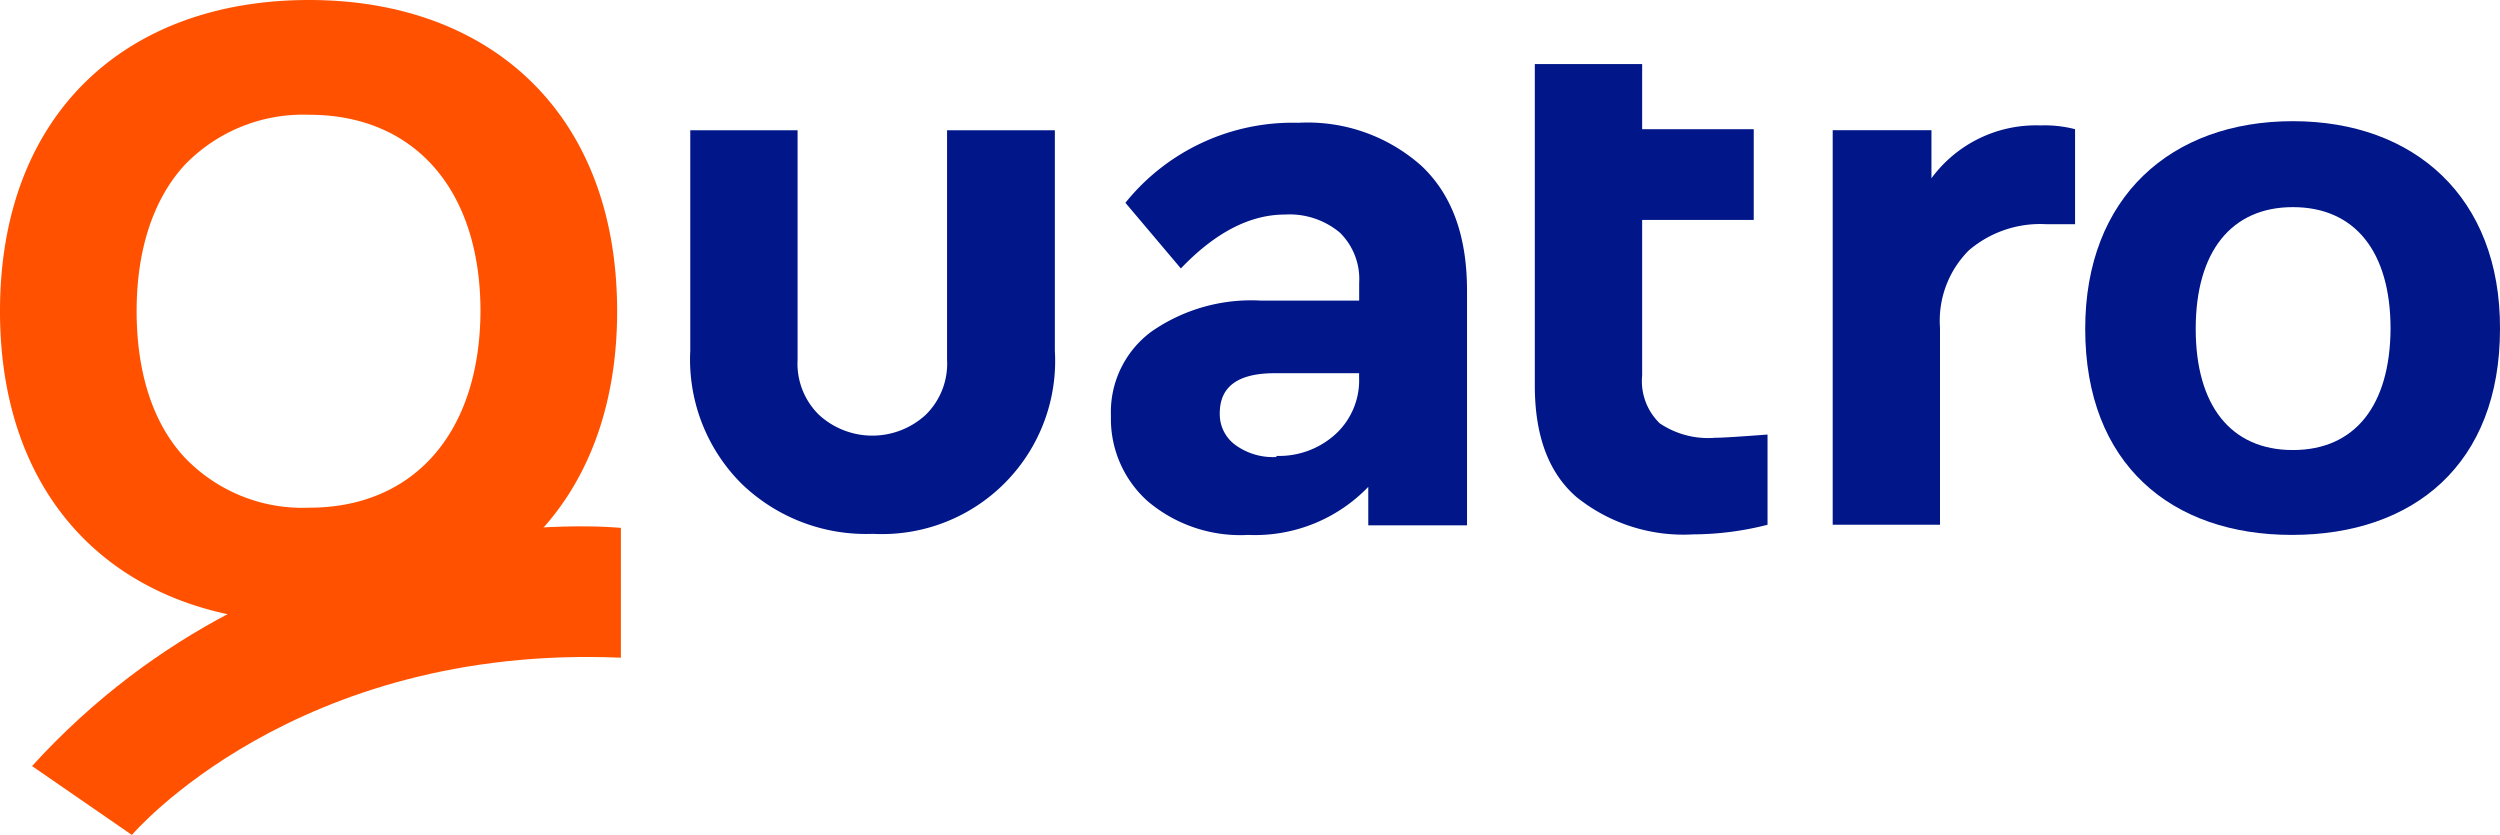
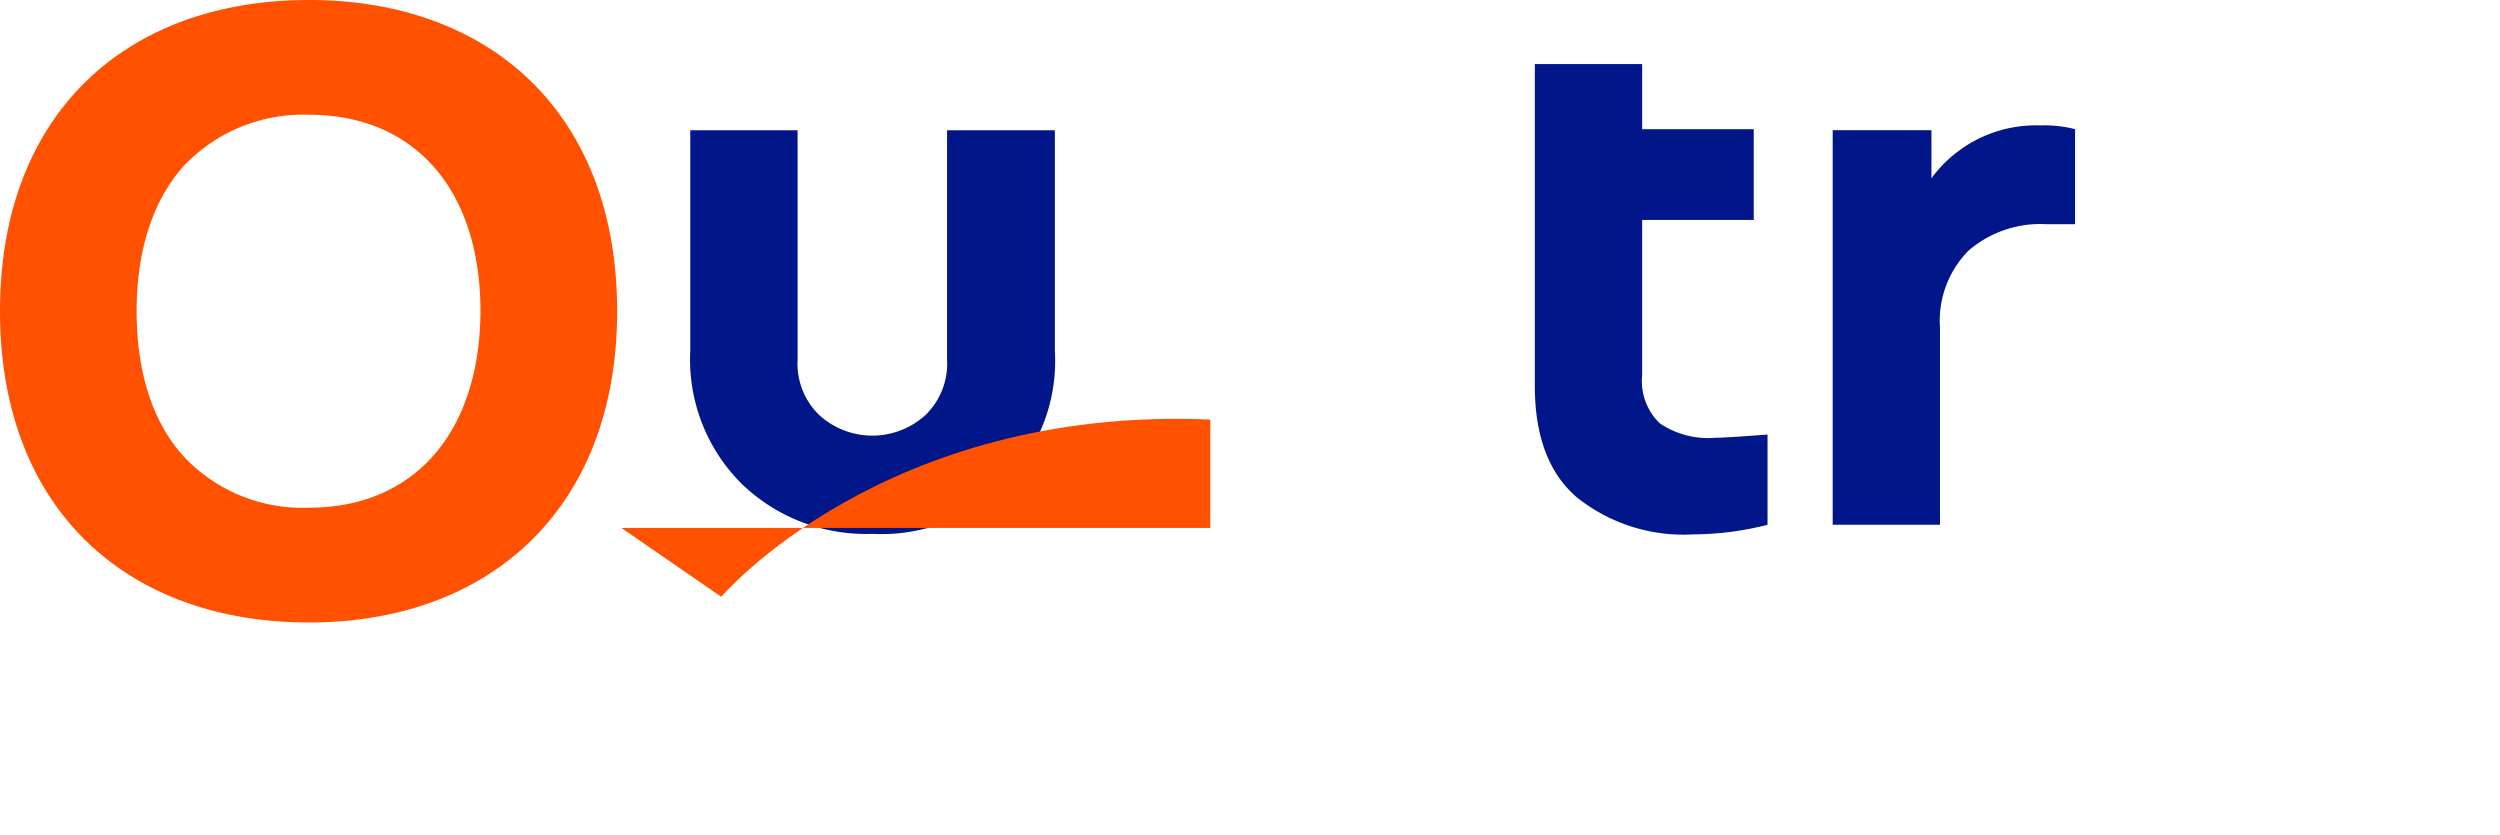
<svg xmlns="http://www.w3.org/2000/svg" id="Group_200" data-name="Group 200" viewBox="0 0 157.713 52.673">
  <defs>
    <style>.cls-1{fill:#001689}.cls-2{fill:#ff5100}</style>
  </defs>
  <path id="Path_583" data-name="Path 583" class="cls-1" d="M145.5 24.4v14.482a4.517 4.517 0 0 1-1.347 3.469 4.974 4.974 0 0 1-6.736 0 4.517 4.517 0 0 1-1.347-3.469V24.4h-6.77v13.909a11.063 11.063 0 0 0 3.233 8.386 11.3 11.3 0 0 0 8.285 3.166A10.924 10.924 0 0 0 152.3 38.309V24.4Z" transform="translate(-85.754 -16.183)" />
-   <path id="Path_584" data-name="Path 584" class="cls-1" d="M219.921 23a10.793 10.793 0 0 1 7.78 2.728c1.92 1.819 2.863 4.412 2.863 7.881v14.784h-6.23v-2.425A9.919 9.919 0 0 1 216.755 49a9.052 9.052 0 0 1-6.331-2.122 6.961 6.961 0 0 1-2.324-5.388 6.306 6.306 0 0 1 2.56-5.321 11.02 11.02 0 0 1 6.87-1.953h6.23V33.1a4.111 4.111 0 0 0-1.212-3.166 4.944 4.944 0 0 0-3.469-1.145c-2.223 0-4.412 1.145-6.567 3.4l-3.5-4.142A13.542 13.542 0 0 1 219.921 23Zm-1.381 21.015a5.287 5.287 0 0 0 3.7-1.347 4.608 4.608 0 0 0 1.516-3.57v-.3h-5.321c-2.324 0-3.469.842-3.469 2.526a2.4 2.4 0 0 0 1.01 2.021 4.054 4.054 0 0 0 2.56.741Z" transform="translate(-138.016 -15.254)" />
  <path id="Path_585" data-name="Path 585" class="cls-1" d="M298.917 35.575h-.034a5.455 5.455 0 0 1-3.5-.909 3.706 3.706 0 0 1-1.111-3.031v-9.8h7.039v-5.726h-7.039V12H287.5v20.274c0 3.132.842 5.49 2.627 7.039a10.771 10.771 0 0 0 7.373 2.357 19.212 19.212 0 0 0 4.681-.606v-5.691c-1.781.134-2.86.202-3.264.202Z" transform="translate(-190.676 -7.959)" />
  <path id="Path_586" data-name="Path 586" class="cls-1" d="M356.367 23.5a7.637 7.637 0 0 1 2.223.236v5.994h-1.819a6.92 6.92 0 0 0-4.883 1.65 6.278 6.278 0 0 0-1.819 4.883v12.428H343.3V23.8h6.23v3.031a8.183 8.183 0 0 1 6.837-3.334Z" transform="translate(-227.684 -15.586)" />
-   <path id="Path_587" data-name="Path 587" class="cls-1" d="M403.7 22.7c-7.679 0-13.1 4.782-13.1 13.1 0 8.554 5.456 13 13.033 13 7.679 0 13.134-4.445 13.134-13 .033-8.318-5.421-13.1-13.067-13.1Zm0 20.746c-3.907 0-6.129-2.8-6.129-7.645 0-4.883 2.256-7.679 6.129-7.679 3.907 0 6.163 2.8 6.163 7.679-.033 4.849-2.256 7.645-6.163 7.645Z" transform="translate(-259.054 -15.055)" />
  <path id="Path_606" data-name="Path 606" class="cls-2" d="M19.5 0C7.982 0 0 7.14 0 19.634 0 32.1 7.982 39.269 19.5 39.269c11.451 0 19.432-7.241 19.432-19.634C38.932 7.14 30.916 0 19.5 0Zm0 32.028a10.269 10.269 0 0 1-7.881-3.2c-1.987-2.155-3-5.355-3-9.194 0-3.873 1.044-7.039 3-9.194a10.371 10.371 0 0 1 7.881-3.2c6.668 0 10.811 4.749 10.811 12.394-.034 7.645-4.177 12.394-10.811 12.394Z" />
-   <path id="Path_607" data-name="Path 607" class="cls-2" d="M43.181 98.7S21.761 96.412 6 113.723l6.3 4.344s10.238-12.057 30.849-11.181V98.7Z" transform="translate(-3.979 -65.395)" />
+   <path id="Path_607" data-name="Path 607" class="cls-2" d="M43.181 98.7l6.3 4.344s10.238-12.057 30.849-11.181V98.7Z" transform="translate(-3.979 -65.395)" />
</svg>